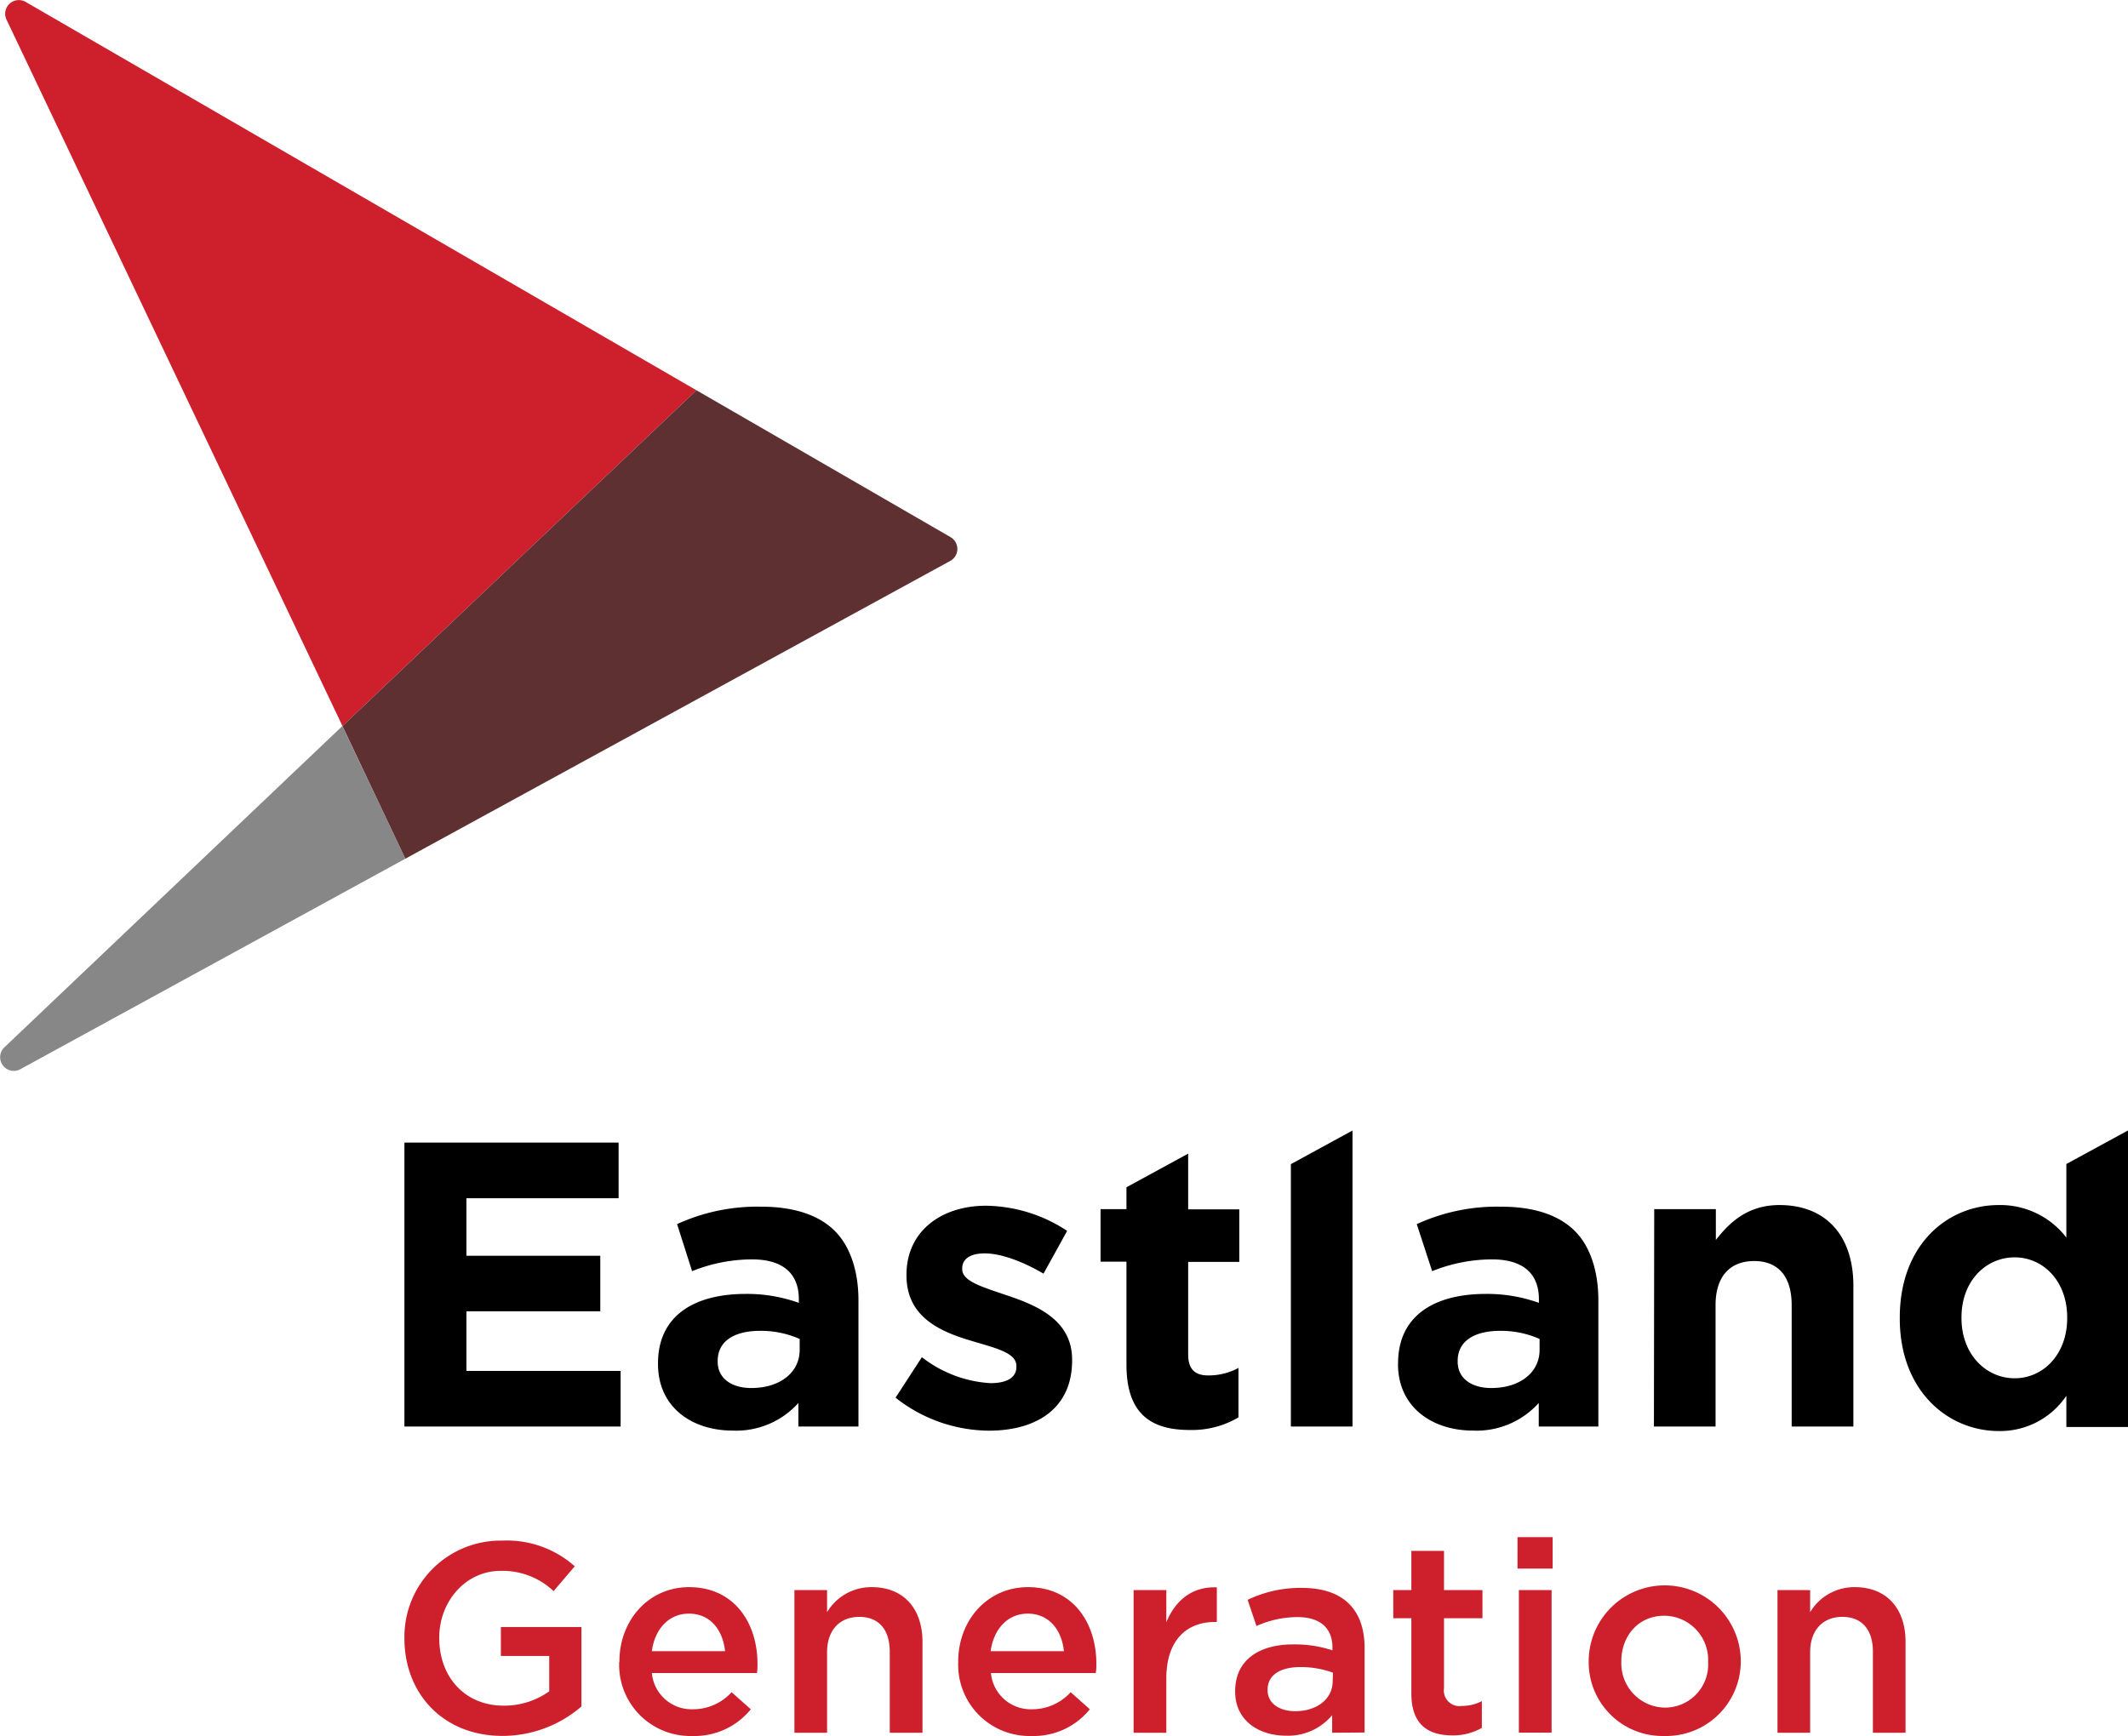
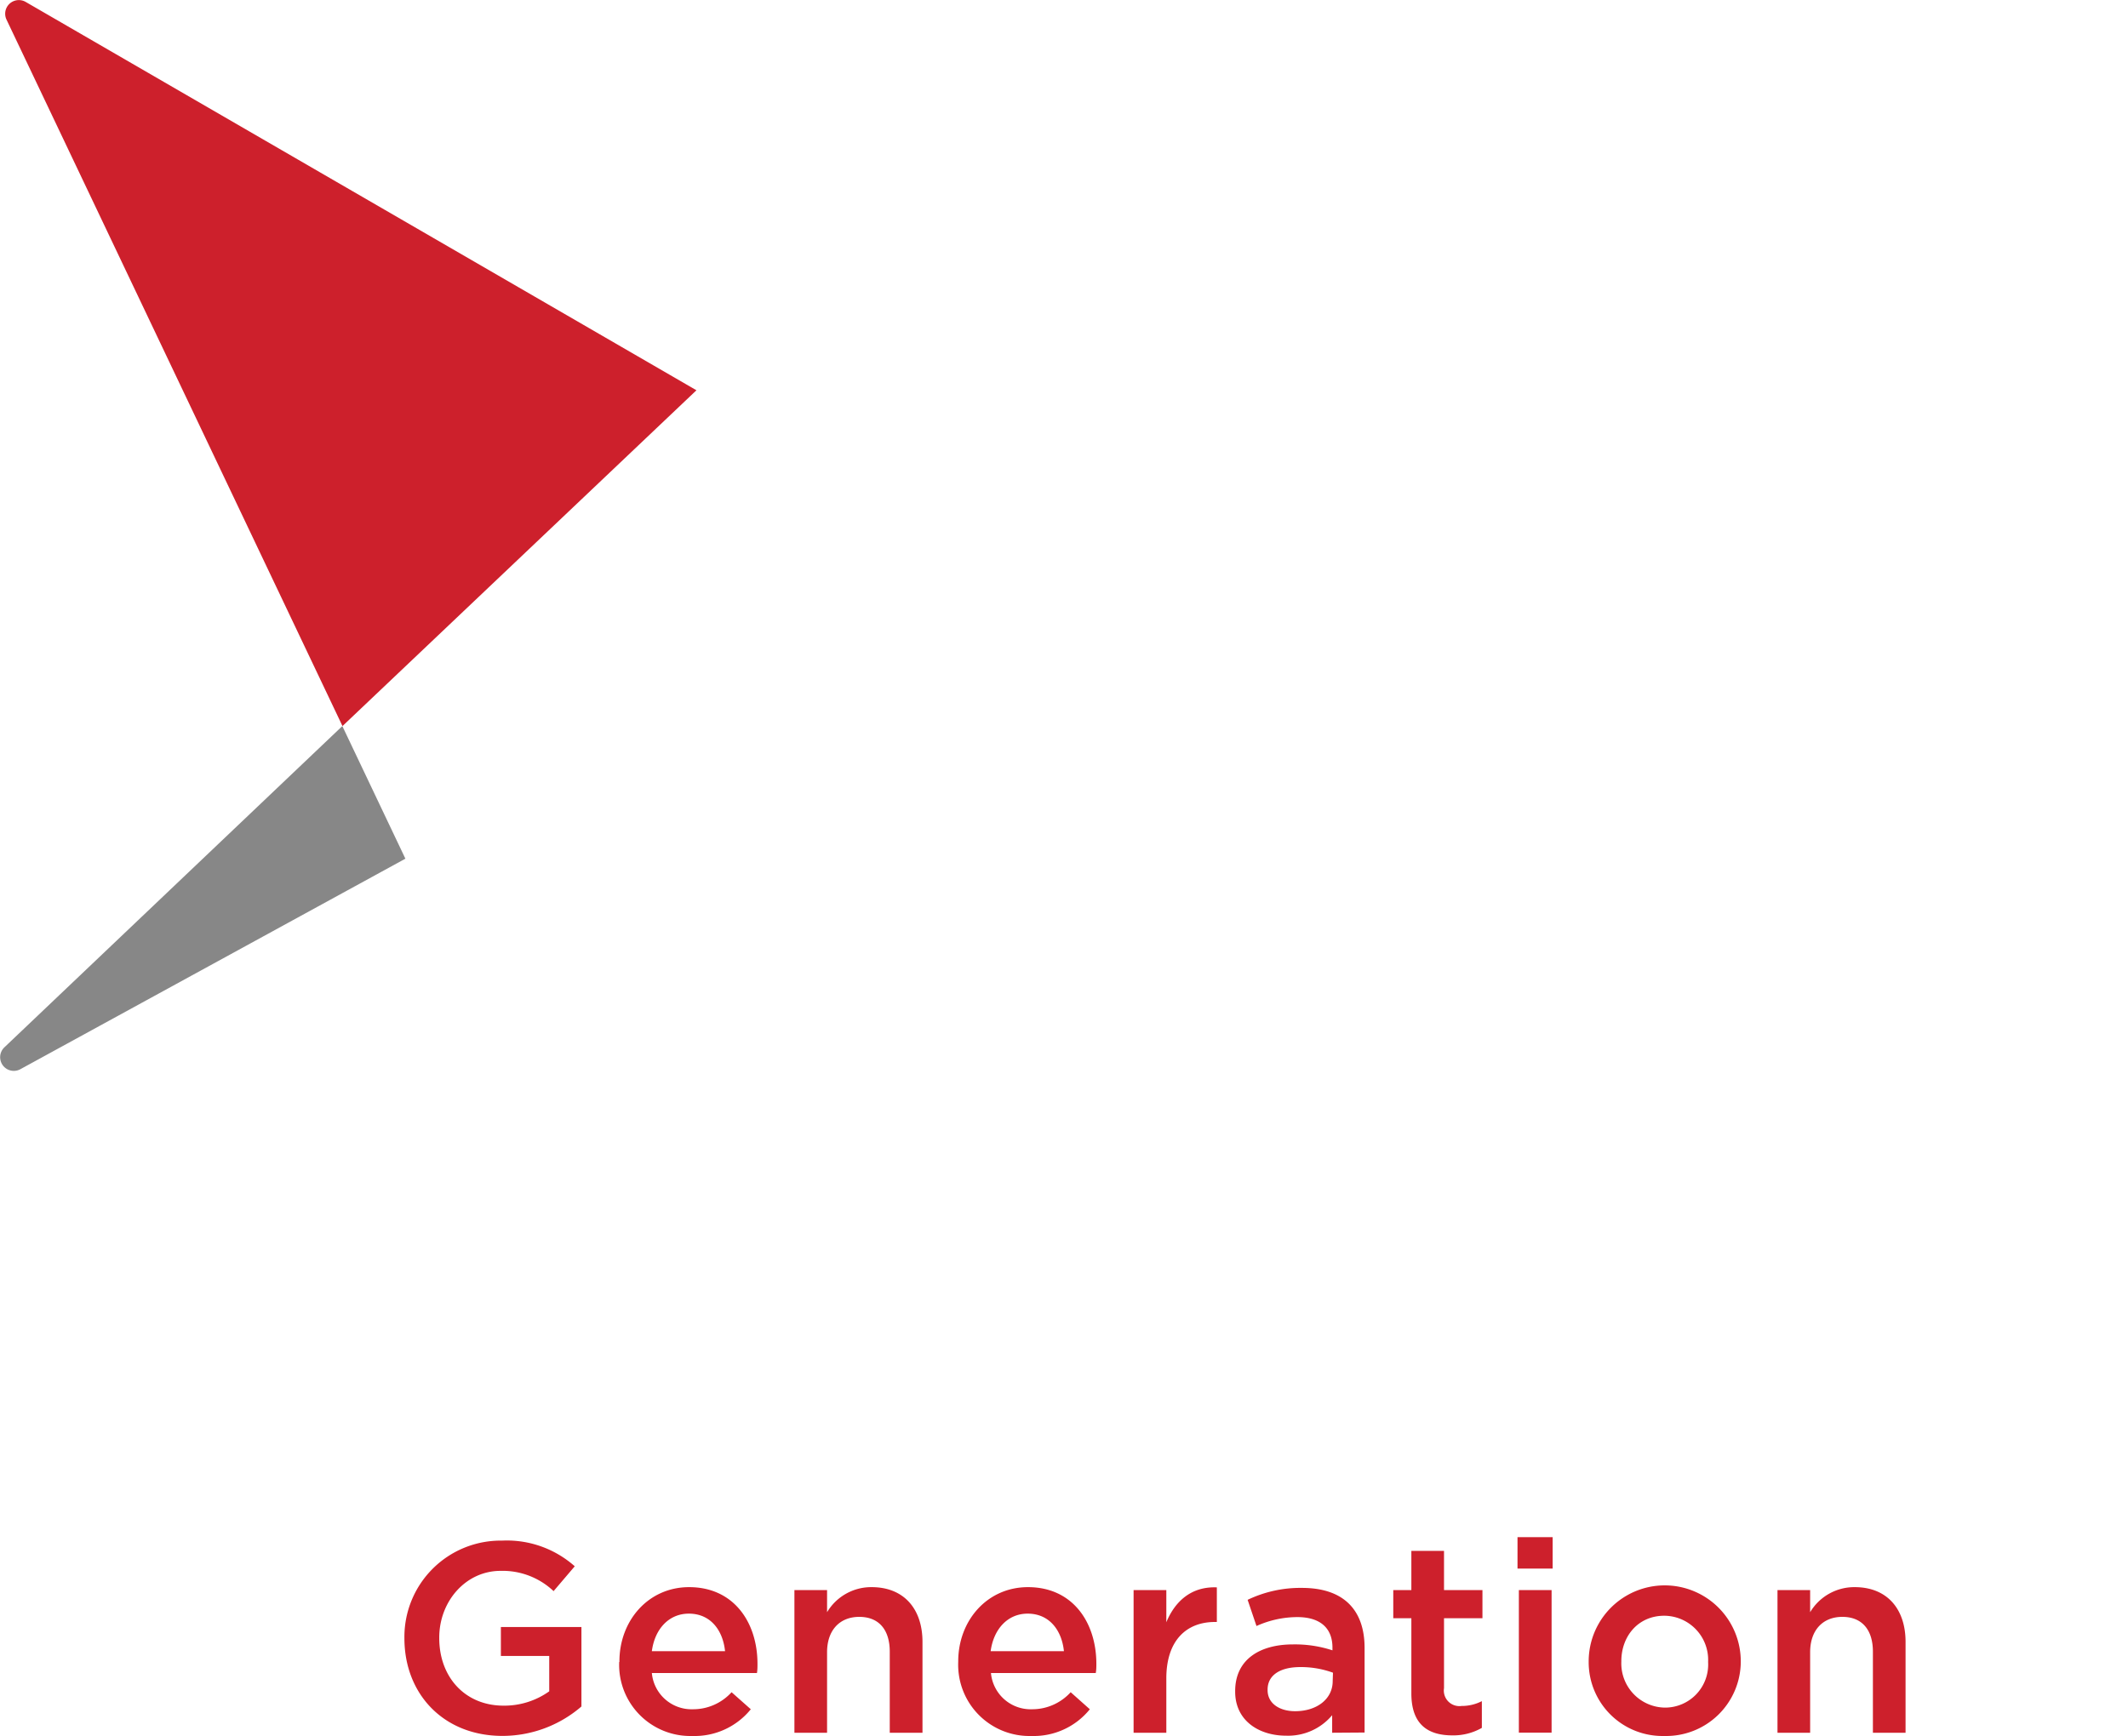
<svg xmlns="http://www.w3.org/2000/svg" viewBox="0 0 283.46 231.3">
  <g id="Layer_2" data-name="Layer 2">
    <g id="Layer_1-2" data-name="Layer 1">
      <path d="M3.41.25A1.82 1.82 0 0 0 .86 2.6l44.76 94.14L92.77 52Z" fill="#cd202c" />
      <path d="m54 114.41-8.4-17.67-45 42.79a1.82 1.82 0 0 0 2.13 2.92Z" fill="#878787" />
-       <path d="M45.62 96.74 54 114.41l72.59-39.68a1.82 1.82 0 0 0 0-3.18l-23-13.3L92.77 52Z" fill="#5e3032" />
      <path d="M53.87 218.34v-.07a12.83 12.83 0 0 1 13-13 13.62 13.62 0 0 1 9.69 3.42L73.74 212a9.87 9.87 0 0 0-7.06-2.7c-4.64 0-8.17 4.06-8.17 8.89v.07c0 5.18 3.42 9 8.57 9a10.31 10.31 0 0 0 6.08-1.91v-4.71h-6.44v-3.86h10.73v10.59a16.11 16.11 0 0 1-10.52 3.92c-7.88 0-13.06-5.62-13.06-13M82.51 221.44v-.07c0-5.44 3.85-9.9 9.28-9.9 6 0 9.11 4.75 9.11 10.22 0 .4 0 .79-.07 1.22h-14a5.31 5.31 0 0 0 5.47 4.83 6.92 6.92 0 0 0 5.15-2.27l2.56 2.27a9.62 9.62 0 0 1-7.78 3.56 9.48 9.48 0 0 1-9.75-9.86m14.1-1.44c-.29-2.8-1.94-5-4.82-5-2.67 0-4.54 2.05-4.93 5ZM105.82 211.86h4.35v2.95a6.84 6.84 0 0 1 5.94-3.34c4.28 0 6.77 2.88 6.77 7.3v12.1h-4.36v-10.8c0-2.95-1.47-4.64-4.06-4.64s-4.29 1.76-4.29 4.71v10.73h-4.35ZM127.64 221.44v-.07c0-5.44 3.85-9.9 9.29-9.9 6 0 9.11 4.75 9.11 10.22 0 .4 0 .79-.08 1.22H132a5.31 5.31 0 0 0 5.47 4.83 6.93 6.93 0 0 0 5.15-2.27l2.55 2.27a9.6 9.6 0 0 1-7.77 3.56 9.49 9.49 0 0 1-9.76-9.86m14.08-1.44c-.29-2.8-1.95-5-4.83-5-2.66 0-4.53 2.05-4.93 5ZM151 211.86h4.36v4.29c1.18-2.85 3.38-4.79 6.73-4.65v4.61h-.25c-3.82 0-6.48 2.48-6.48 7.52v7.24H151ZM177.45 230.87v-2.34a7.65 7.65 0 0 1-6.15 2.73c-3.6 0-6.77-2-6.77-5.86v-.08c0-4.21 3.28-6.22 7.7-6.22a16 16 0 0 1 5.26.79v-.36c0-2.63-1.66-4.07-4.68-4.07a13.27 13.27 0 0 0-5.44 1.19l-1.18-3.49a16.24 16.24 0 0 1 7.23-1.59c5.62 0 8.35 3 8.35 8v11.27Zm.11-8a12.45 12.45 0 0 0-4.35-.75c-2.74 0-4.36 1.11-4.36 3v.07c0 1.8 1.62 2.81 3.67 2.81 2.88 0 5-1.62 5-4ZM188 225.61v-10h-2.41v-3.75H188v-5.22h4.35v5.22h5.12v3.75h-5.12v9.32a2.07 2.07 0 0 0 2.34 2.37 5.84 5.84 0 0 0 2.7-.64v3.56a7.63 7.63 0 0 1-3.92 1c-3.2 0-5.47-1.4-5.47-5.58M202.14 204.81h4.68V209h-4.68Zm.18 7.05h4.36v19h-4.36ZM211.62 221.47v-.07a10.13 10.13 0 0 1 20.26-.07v.07a9.94 9.94 0 0 1-10.19 9.9 9.83 9.83 0 0 1-10.07-9.83m15.91 0v-.07a5.88 5.88 0 0 0-5.84-6.12c-3.49 0-5.72 2.74-5.72 6.05v.07a5.89 5.89 0 0 0 5.8 6.12 5.74 5.74 0 0 0 5.76-6.05M236.77 211.86h4.35v2.95a6.84 6.84 0 0 1 5.94-3.34c4.29 0 6.77 2.88 6.77 7.3v12.1h-4.35v-10.8c0-2.95-1.48-4.64-4.07-4.64s-4.29 1.76-4.29 4.71v10.73h-4.35Z" fill="#cd202c" />
-       <path d="M53.87 152.24H82.4v7.41H62.13v7.67h17.83v7.4H62.13v7.94h20.54v7.41h-28.8v-37.83zM87.65 181.75v-.11c0-6.32 4.81-9.24 11.68-9.24a20.43 20.43 0 0 1 7.08 1.19v-.49c0-3.4-2.11-5.3-6.22-5.3a21.4 21.4 0 0 0-8 1.57l-2-6.27a25.63 25.63 0 0 1 11.24-2.32c4.49 0 7.73 1.19 9.78 3.24s3.14 5.35 3.14 9.24v16.81h-8v-3.14a11.12 11.12 0 0 1-8.75 3.68c-5.46 0-9.95-3.13-9.95-8.86m18.87-1.89v-1.46a12.77 12.77 0 0 0-5.25-1.08c-3.51 0-5.67 1.4-5.67 4v.11c0 2.22 1.84 3.51 4.48 3.51 3.84 0 6.44-2.1 6.44-5.07M119.29 186.23l3.51-5.4a16.39 16.39 0 0 0 9.13 3.46c2.38 0 3.46-.87 3.46-2.16V182c0-1.79-2.81-2.38-6-3.35-4-1.19-8.64-3.08-8.64-8.7v-.11c0-5.89 4.75-9.19 10.59-9.19a20.06 20.06 0 0 1 10.81 3.35l-3.15 5.7c-2.86-1.68-5.73-2.7-7.83-2.7s-3 .86-3 2v.11c0 1.62 2.75 2.38 5.89 3.46 4.05 1.35 8.75 3.3 8.75 8.59v.11c0 6.43-4.8 9.35-11.07 9.35a20.24 20.24 0 0 1-12.43-4.38M186.23 181.75v-.11c0-6.32 4.81-9.24 11.68-9.24a20.47 20.47 0 0 1 7.08 1.19v-.49c0-3.4-2.11-5.3-6.22-5.3a21.4 21.4 0 0 0-8 1.57l-2.05-6.27a25.63 25.63 0 0 1 11.28-2.32c4.49 0 7.73 1.19 9.78 3.24s3.13 5.35 3.13 9.24v16.81h-7.94v-3.14a11.12 11.12 0 0 1-8.75 3.68c-5.46 0-10-3.13-10-8.86m18.86-1.89v-1.46a12.68 12.68 0 0 0-5.24-1.08c-3.51 0-5.67 1.4-5.67 4v.11c0 2.22 1.83 3.51 4.48 3.51 3.84 0 6.43-2.1 6.43-5.07M220.35 161.1h8.21v4.11c1.89-2.43 4.32-4.65 8.48-4.65 6.22 0 9.84 4.11 9.84 10.76v18.75h-8.22v-16.16c0-3.89-1.83-5.89-5-5.89s-5.14 2-5.14 5.89v16.16h-8.21ZM158.27 153.71l-8.22 4.48v2.91h-3.45v7h3.45v13.73c0 6.69 3.41 8.7 8.44 8.7a12.17 12.17 0 0 0 6.48-1.68v-6.59a8.34 8.34 0 0 1-4.05 1c-1.84 0-2.65-.93-2.65-2.81v-12.32h6.81v-7h-6.81ZM171.95 155.11v34.96h8.21v-39.44l-8.21 4.48zM275.25 155.09v9.8a11.1 11.1 0 0 0-9-4.33c-6.87 0-13.19 5.3-13.19 15v.11c0 9.67 6.43 15 13.19 15a10.63 10.63 0 0 0 9-4.7v4.16h8.21v-39.51Zm.11 20.55c0 4.81-3.19 8-7 8s-7.08-3.19-7.08-8v-.11c0-4.86 3.25-8 7.08-8s7 3.19 7 8Z" />
    </g>
  </g>
</svg>